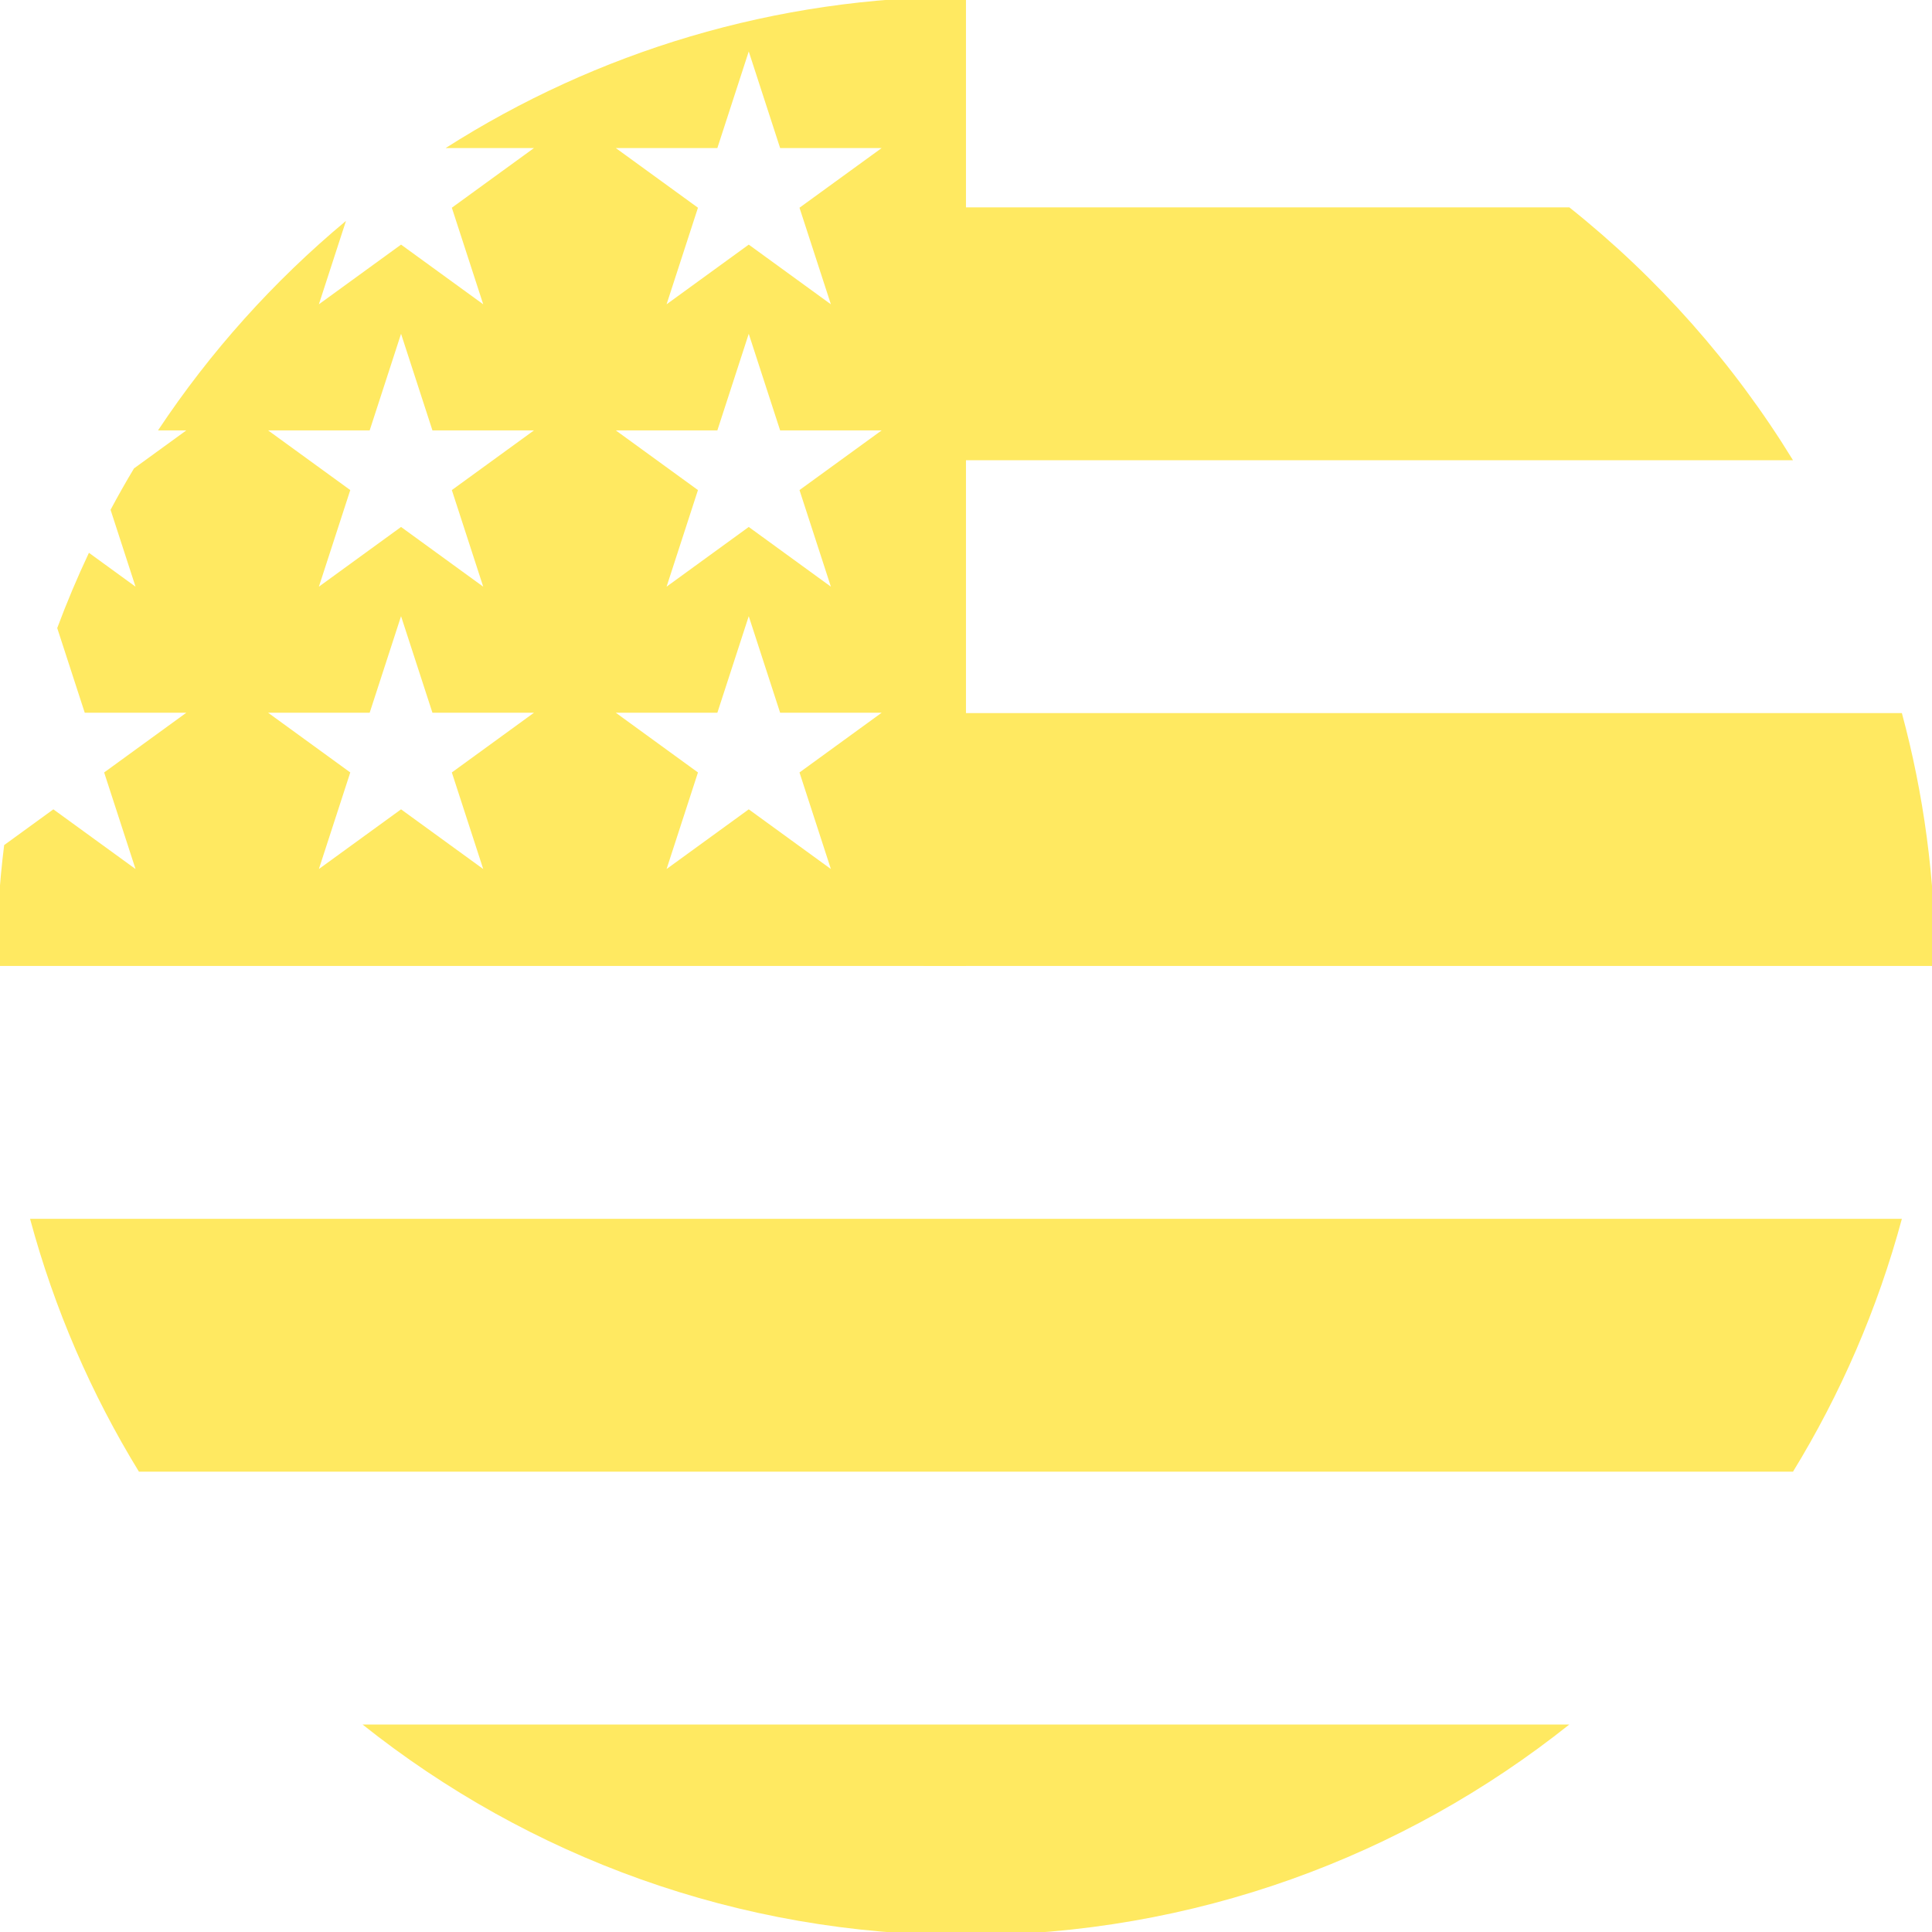
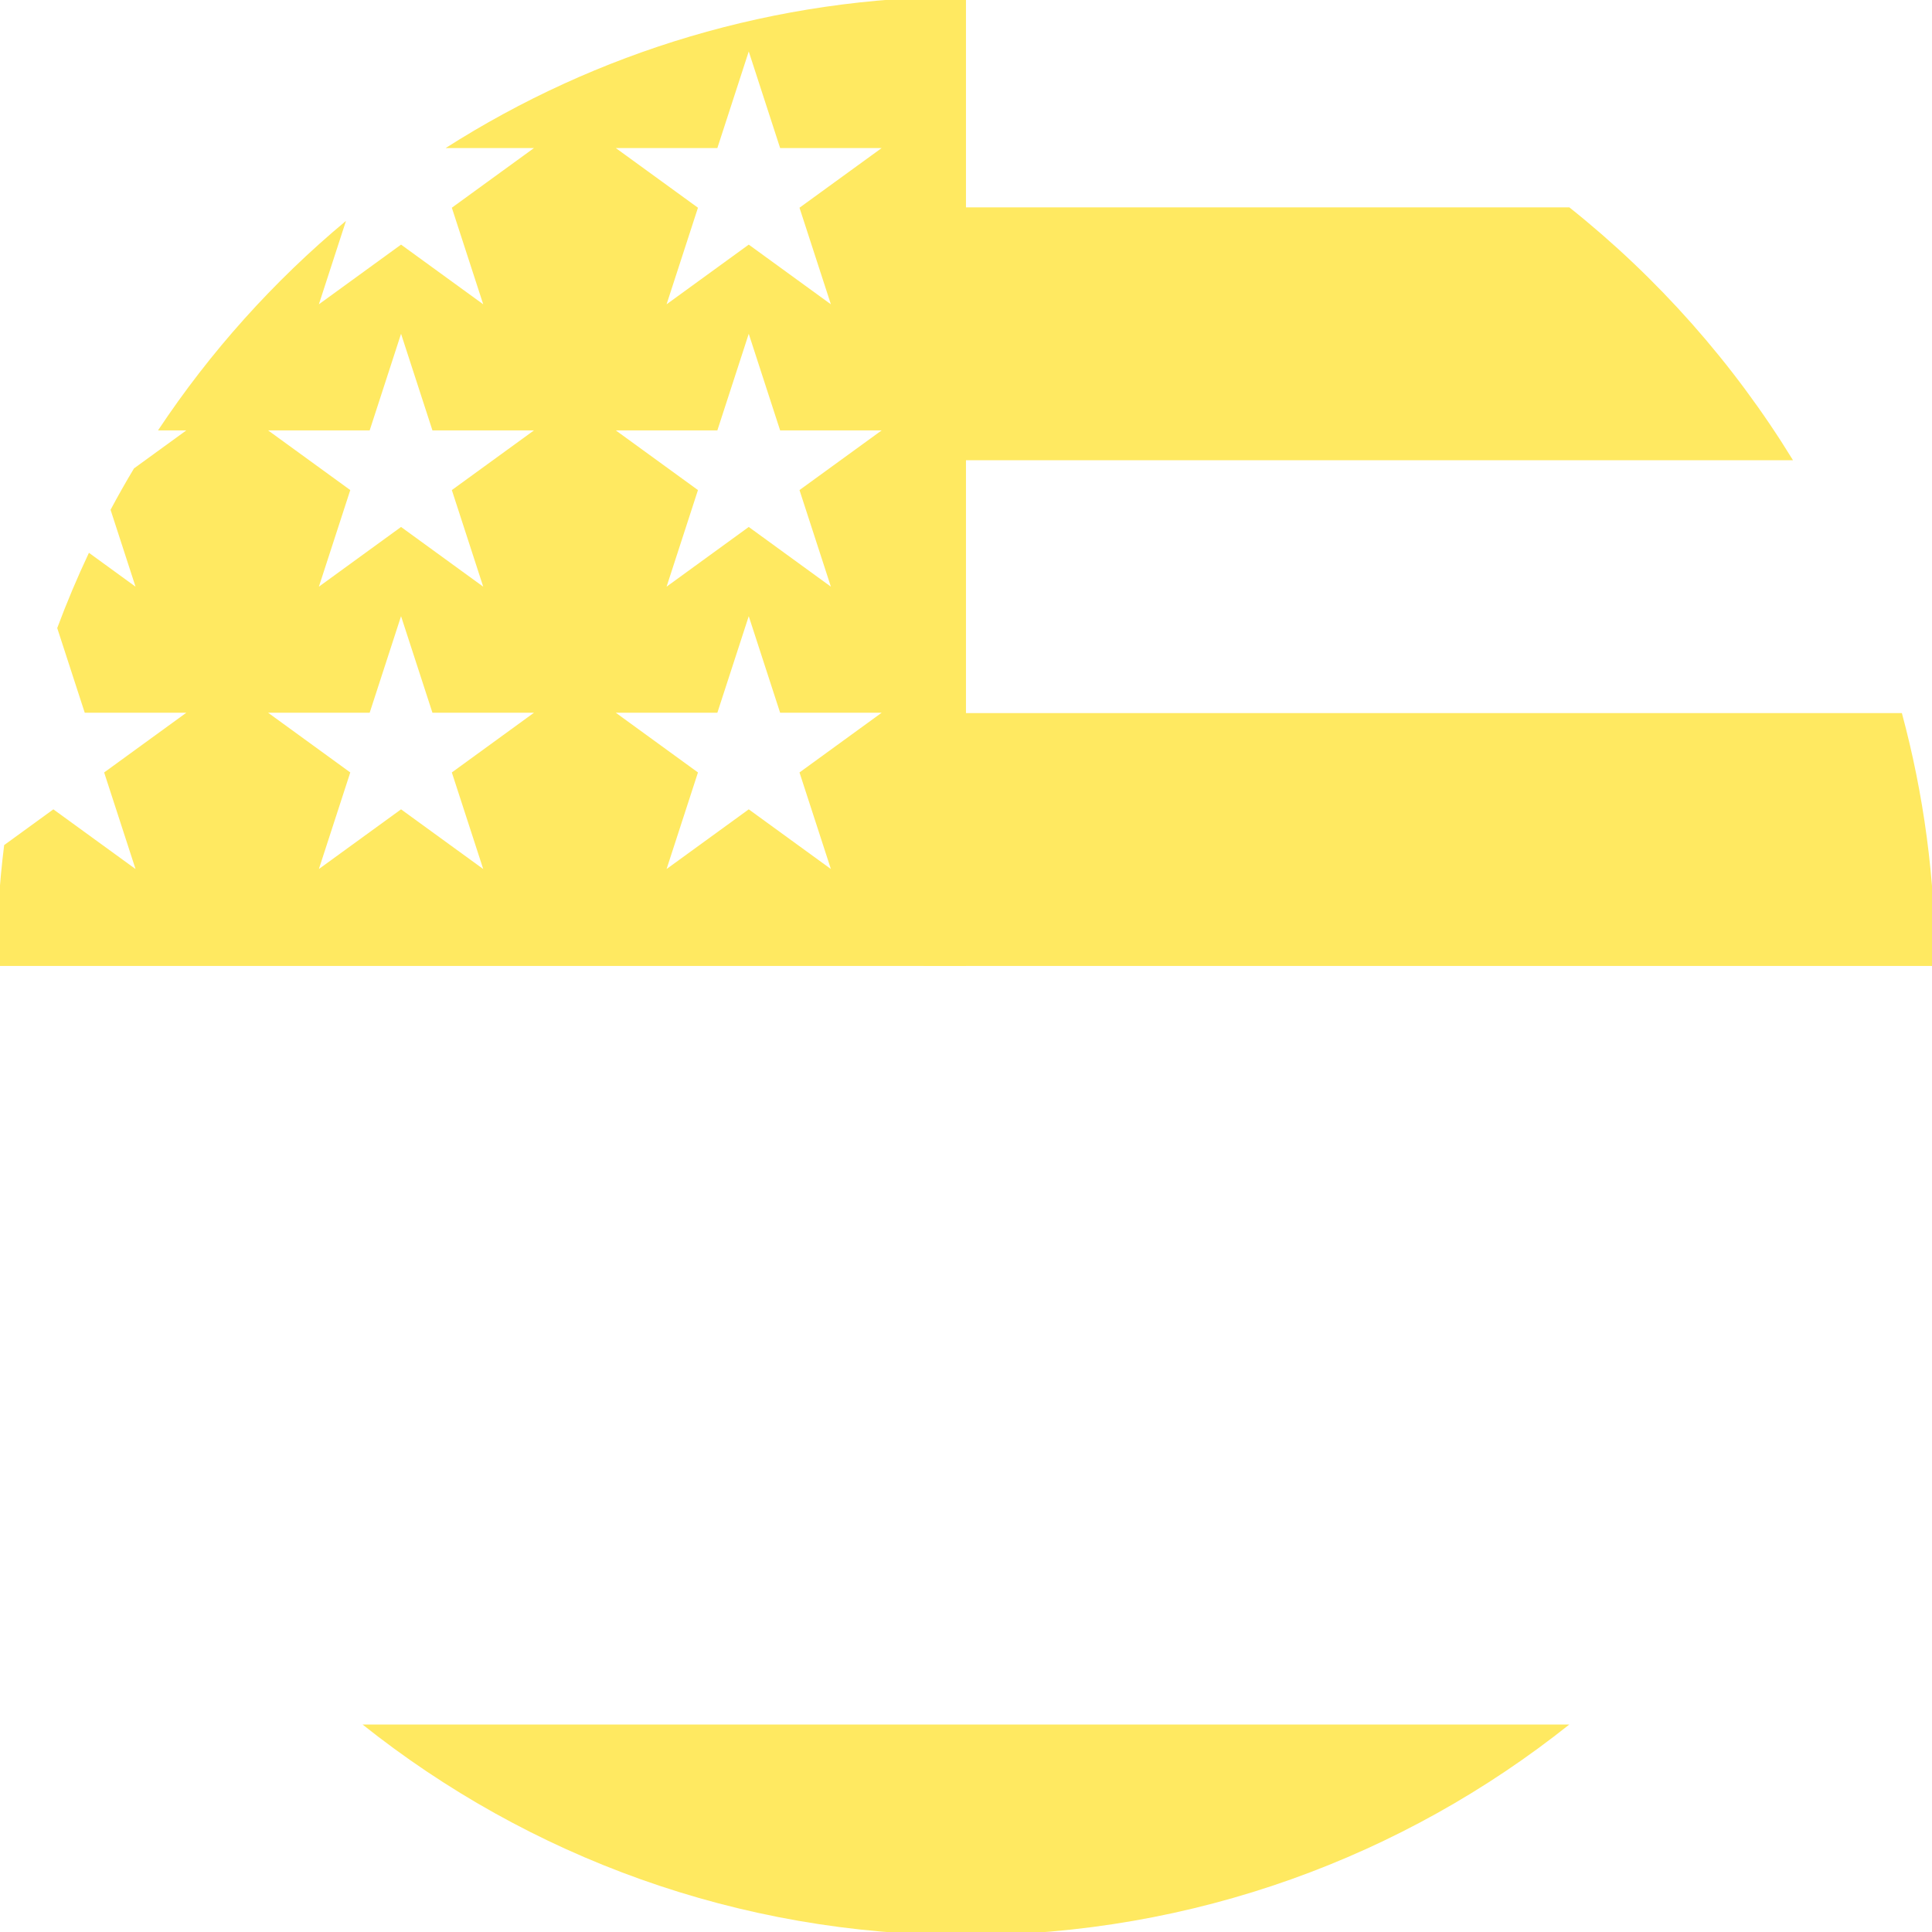
<svg xmlns="http://www.w3.org/2000/svg" width="320" zoomAndPan="magnify" viewBox="0 0 240 240" height="320" preserveAspectRatio="xMidYMid meet" version="1.0">
  <path fill="#ffe961" d="M 114.762 119.992 L 240.406 119.992 C 240.406 109.125 238.961 98.598 236.258 88.582 L 114.762 88.582 Z M 114.762 119.992 " fill-opacity="1" fill-rule="nonzero" />
  <path fill="#ffe961" d="M 114.762 57.172 L 222.734 57.172 C 215.363 45.145 205.938 34.512 194.949 25.758 L 114.762 25.758 Z M 114.762 57.172 " fill-opacity="1" fill-rule="nonzero" />
  <path fill="#ffe961" d="M 119.992 240.402 C 148.332 240.402 174.379 230.609 194.945 214.227 L 45.039 214.227 C 65.609 230.609 91.656 240.402 119.992 240.402 Z M 119.992 240.402 " fill-opacity="1" fill-rule="nonzero" />
-   <path fill="#ffe961" d="M 17.258 182.816 L 222.734 182.816 C 228.648 173.16 233.238 162.605 236.258 151.406 L 3.734 151.406 C 6.75 162.605 11.34 173.16 17.258 182.816 Z M 17.258 182.816 " fill-opacity="1" fill-rule="nonzero" />
  <path fill="#ffe961" d="M 55.359 18.391 L 66.332 18.391 L 56.129 25.805 L 60.027 37.801 L 49.82 30.387 L 39.613 37.801 L 42.98 27.438 C 33.996 34.922 26.117 43.691 19.629 53.465 L 23.145 53.465 L 16.648 58.184 C 15.633 59.871 14.664 61.59 13.734 63.328 L 16.836 72.879 L 11.047 68.672 C 9.609 71.723 8.293 74.84 7.109 78.02 L 10.527 88.539 L 23.145 88.539 L 12.938 95.957 L 16.836 107.953 L 6.629 100.539 L 0.516 104.98 C -0.098 109.898 -0.414 114.91 -0.414 119.996 L 119.996 119.996 C 119.996 53.496 119.996 45.656 119.996 -0.414 C 96.207 -0.414 74.035 6.484 55.359 18.391 Z M 60.027 107.953 L 49.82 100.539 L 39.613 107.953 L 43.512 95.957 L 33.305 88.539 L 45.922 88.539 L 49.82 76.543 L 53.719 88.539 L 66.332 88.539 L 56.129 95.957 Z M 56.129 60.879 L 60.027 72.879 L 49.82 65.461 L 39.613 72.879 L 43.512 60.879 L 33.305 53.465 L 45.922 53.465 L 49.82 41.465 L 53.719 53.465 L 66.332 53.465 Z M 103.215 107.953 L 93.012 100.539 L 82.805 107.953 L 86.703 95.957 L 76.496 88.539 L 89.113 88.539 L 93.012 76.543 L 96.91 88.539 L 109.523 88.539 L 99.316 95.957 Z M 99.316 60.879 L 103.215 72.879 L 93.012 65.461 L 82.805 72.879 L 86.703 60.879 L 76.496 53.465 L 89.113 53.465 L 93.012 41.465 L 96.91 53.465 L 109.523 53.465 Z M 99.316 25.805 L 103.215 37.801 L 93.012 30.387 L 82.805 37.801 L 86.703 25.805 L 76.496 18.391 L 89.113 18.391 L 93.012 6.391 L 96.91 18.391 L 109.523 18.391 Z M 99.316 25.805 " fill-opacity="1" fill-rule="nonzero" />
</svg>